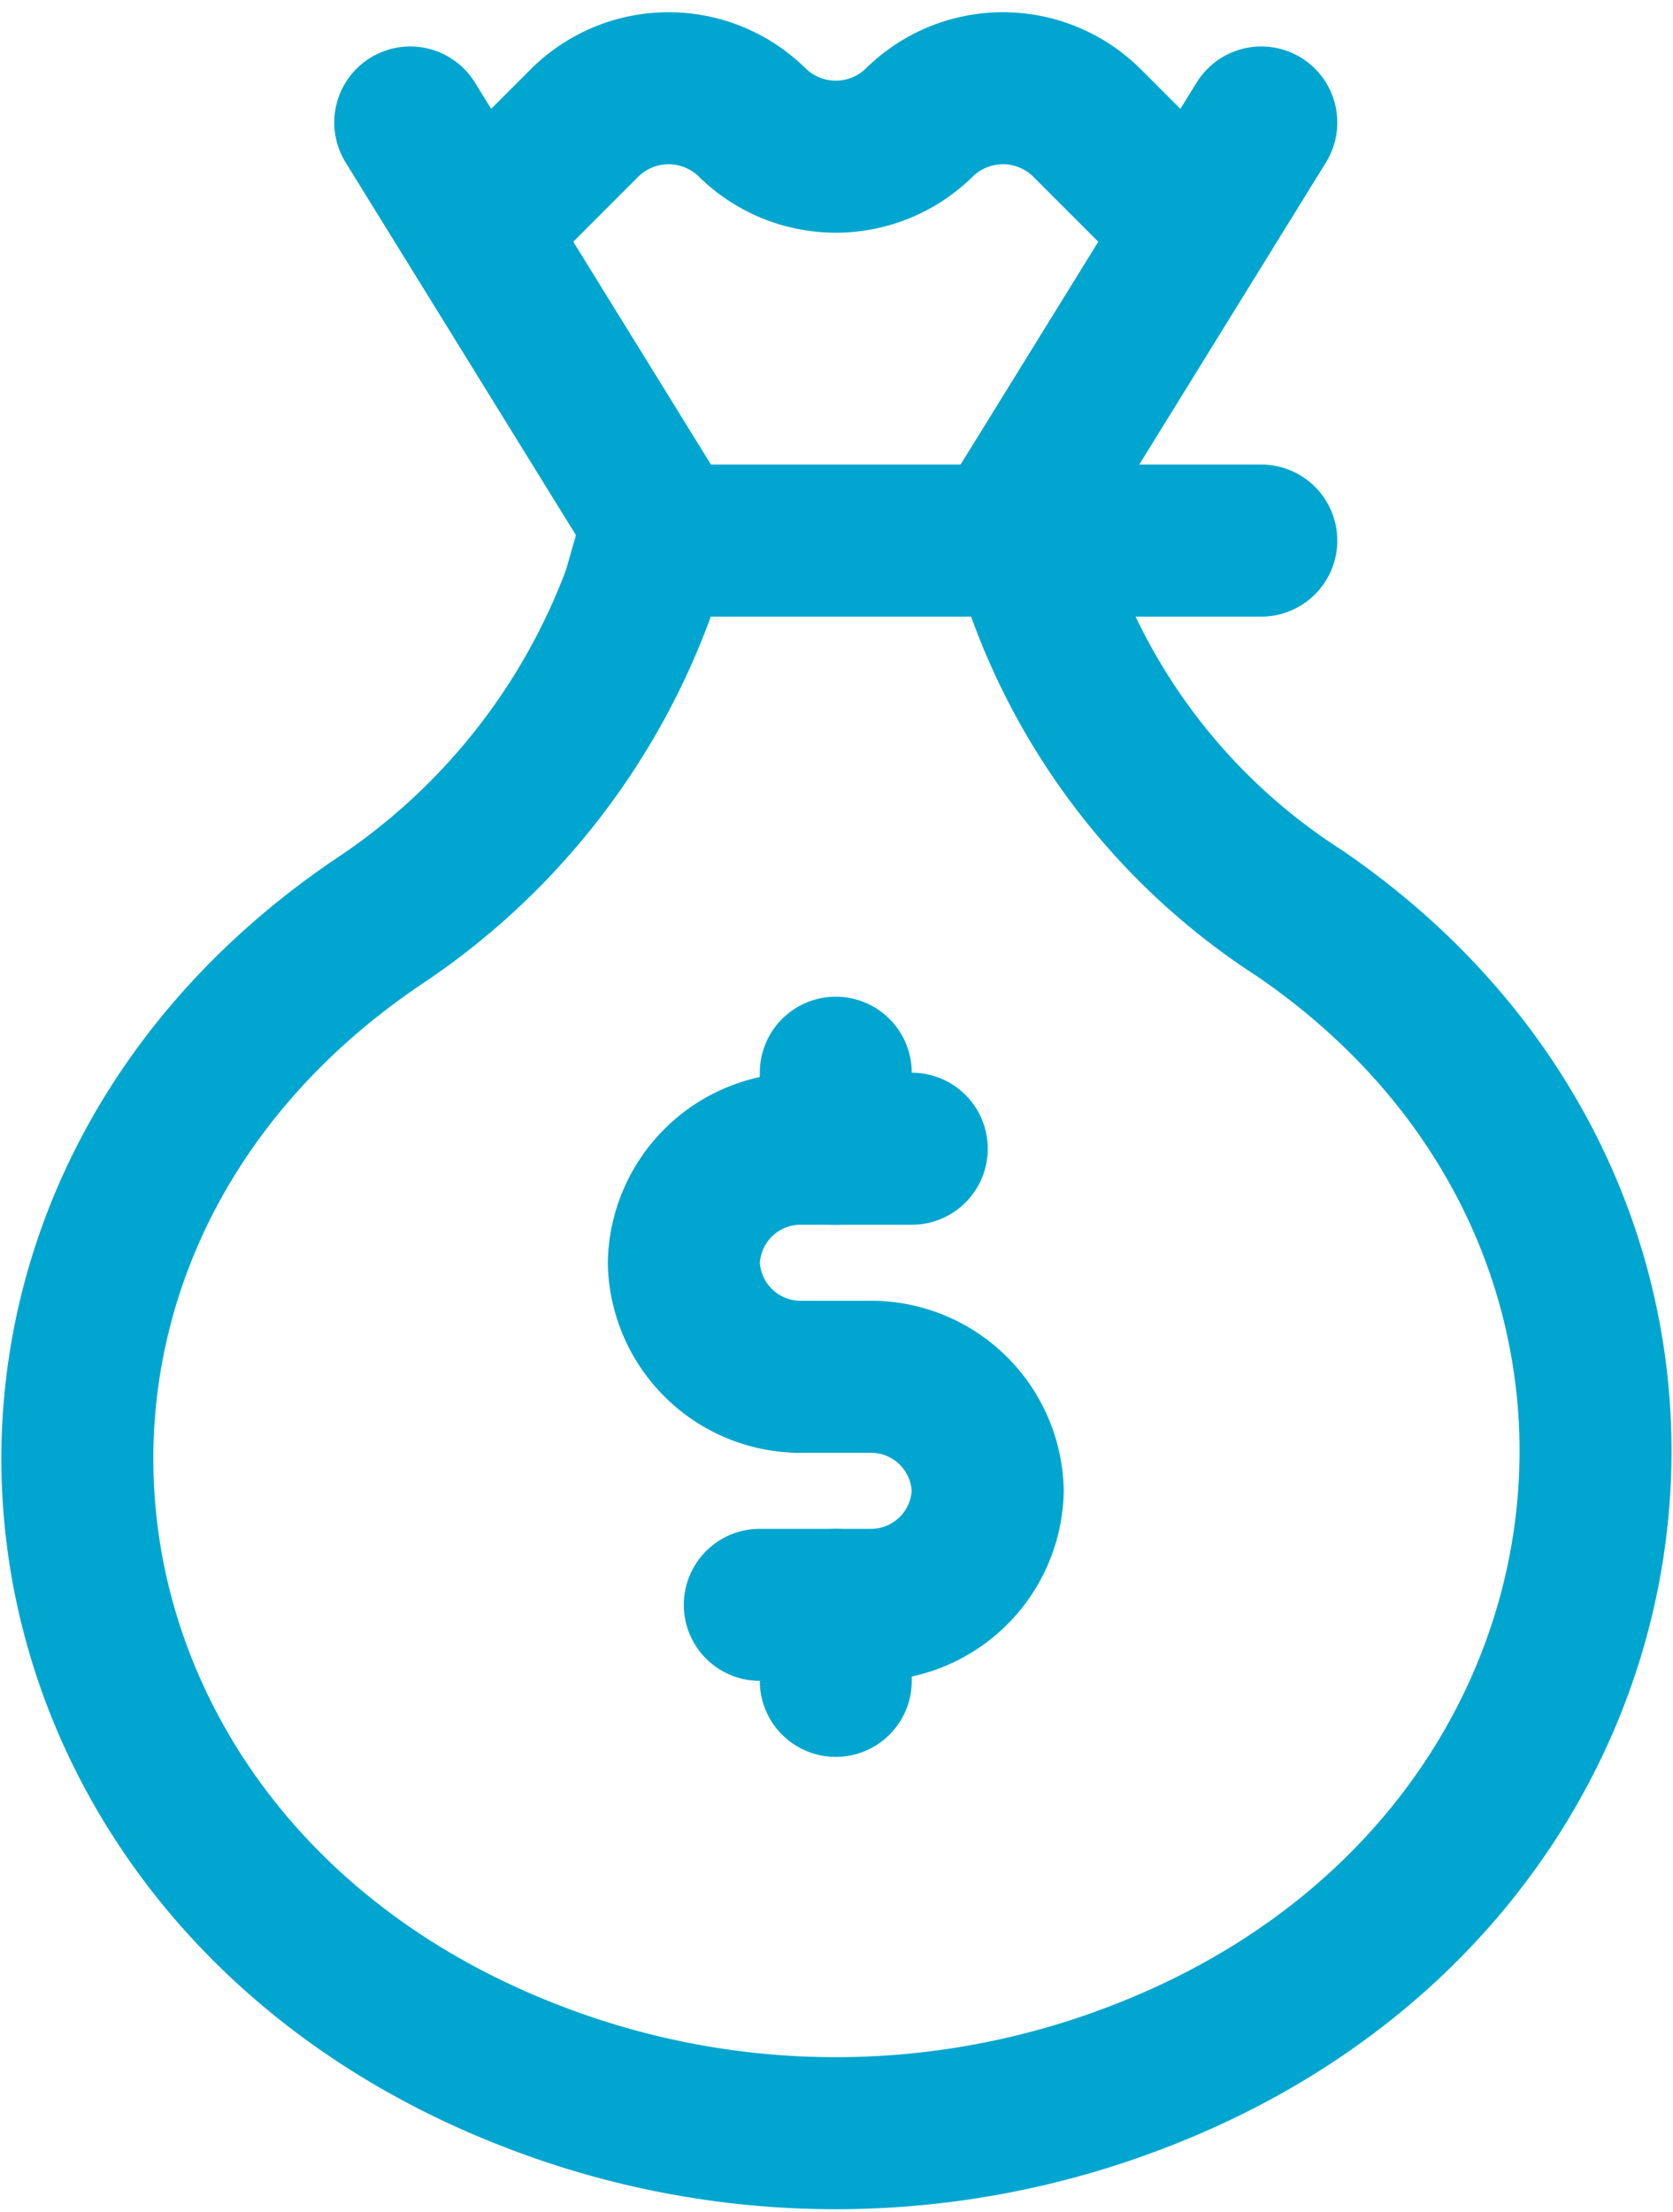
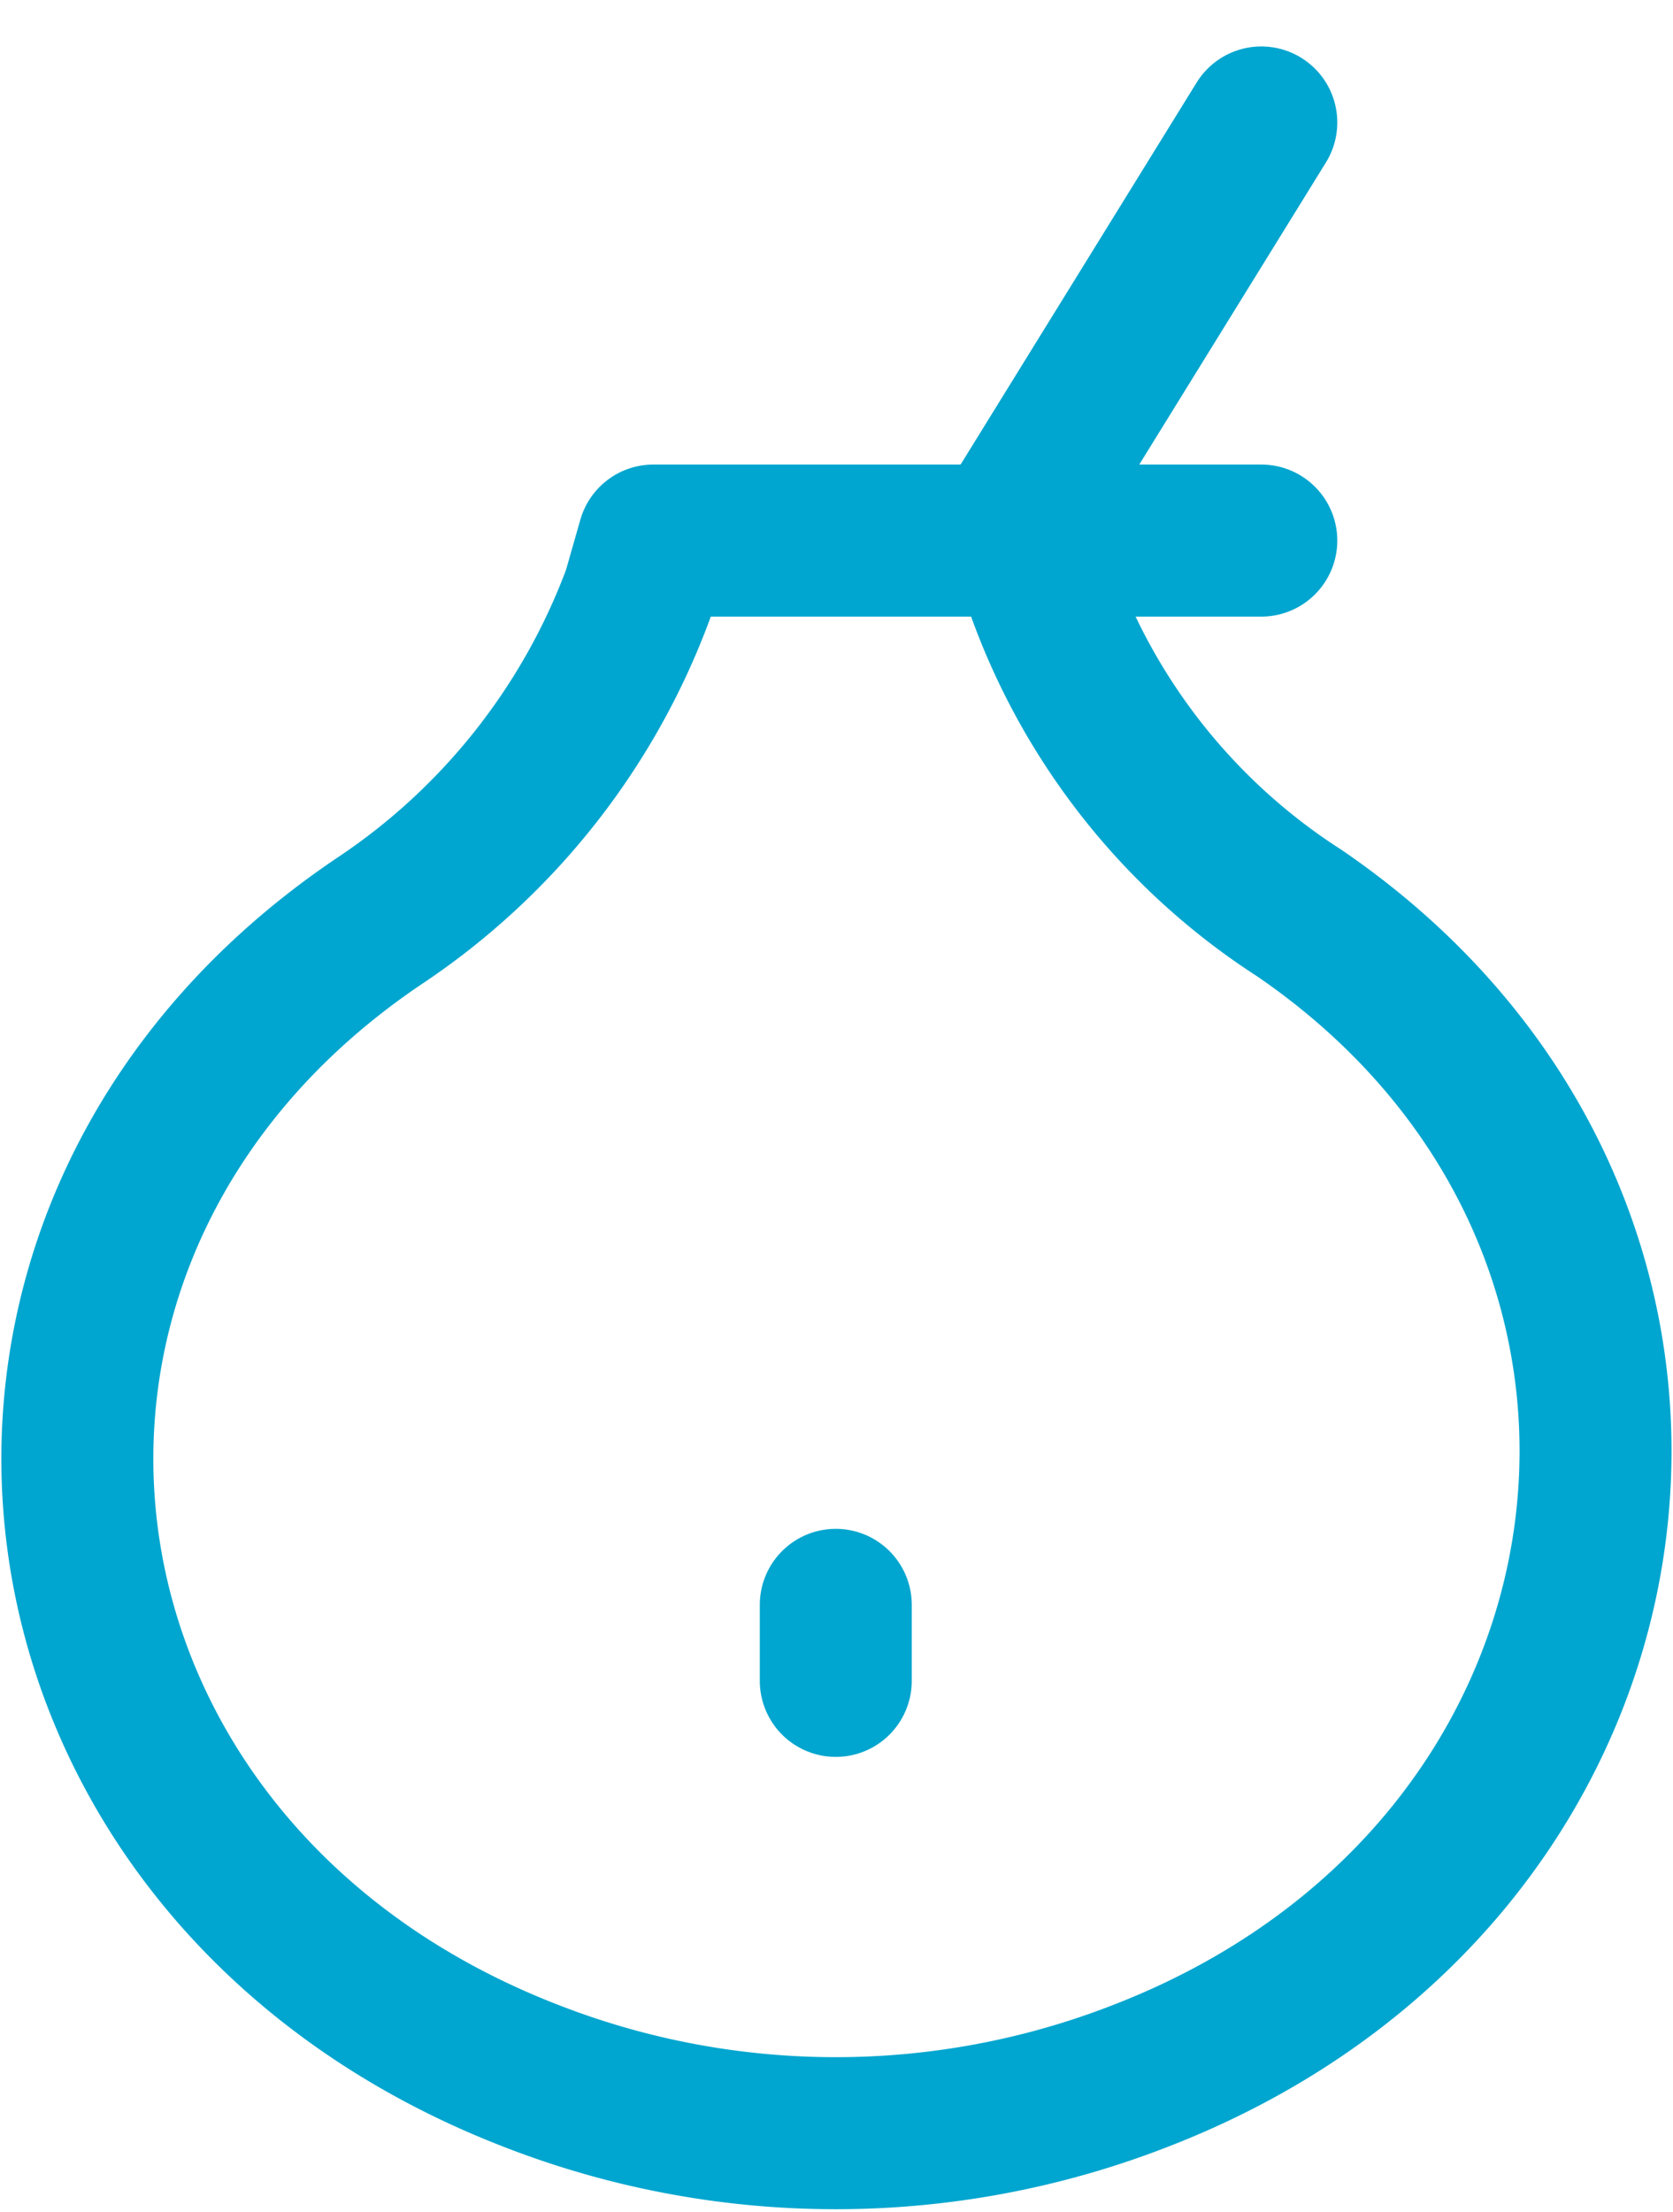
<svg xmlns="http://www.w3.org/2000/svg" width="22.017" height="29.098" viewBox="0 0 22.017 29.098">
  <g id="money" transform="translate(-5.001 -1.889)">
    <path id="Path_77" data-name="Path 77" d="M18.7,9.6,18.4,9H13.6l-.2.7A8.874,8.874,0,0,1,10,14h0c-6.1,4.1-5,12.5,2,15.2h0a11.041,11.041,0,0,0,8,0h0c7-2.7,8.1-11.2,2.1-15.3h0A8.448,8.448,0,0,1,18.7,9.6Z" fill="none" stroke="#00a6cf" stroke-linecap="round" stroke-linejoin="round" stroke-miterlimit="10" stroke-width="2" />
-     <line id="Line_9" data-name="Line 9" x2="3.4" y2="5.5" transform="translate(10.4 3.5)" fill="none" stroke="#00a6cf" stroke-linecap="round" stroke-linejoin="round" stroke-miterlimit="10" stroke-width="2" />
-     <path id="Path_78" data-name="Path 78" d="M11.6,4.6l1.1-1.1a1.569,1.569,0,0,1,2.2,0h0a1.569,1.569,0,0,0,2.2,0h0a1.569,1.569,0,0,1,2.2,0l1.1,1.1" fill="none" stroke="#00a6cf" stroke-linecap="round" stroke-linejoin="round" stroke-miterlimit="10" stroke-width="2" />
    <path id="Path_79" data-name="Path 79" d="M21.6,9H18.2l3.4-5.5" fill="none" stroke="#00a6cf" stroke-linecap="round" stroke-linejoin="round" stroke-miterlimit="10" stroke-width="2" />
-     <line id="Line_10" data-name="Line 10" y2="1" transform="translate(16 16)" fill="none" stroke="#00a6cf" stroke-linecap="round" stroke-linejoin="round" stroke-miterlimit="10" stroke-width="2" />
    <line id="Line_11" data-name="Line 11" y2="1" transform="translate(16 23)" fill="none" stroke="#00a6cf" stroke-linecap="round" stroke-linejoin="round" stroke-miterlimit="10" stroke-width="2" />
-     <path id="Path_80" data-name="Path 80" d="M17,17H15.5A1.538,1.538,0,0,0,14,18.5h0A1.538,1.538,0,0,0,15.5,20h1A1.538,1.538,0,0,1,18,21.5h0A1.538,1.538,0,0,1,16.5,23H15" fill="none" stroke="#00a6cf" stroke-linecap="round" stroke-linejoin="round" stroke-miterlimit="10" stroke-width="2" />
  </g>
</svg>